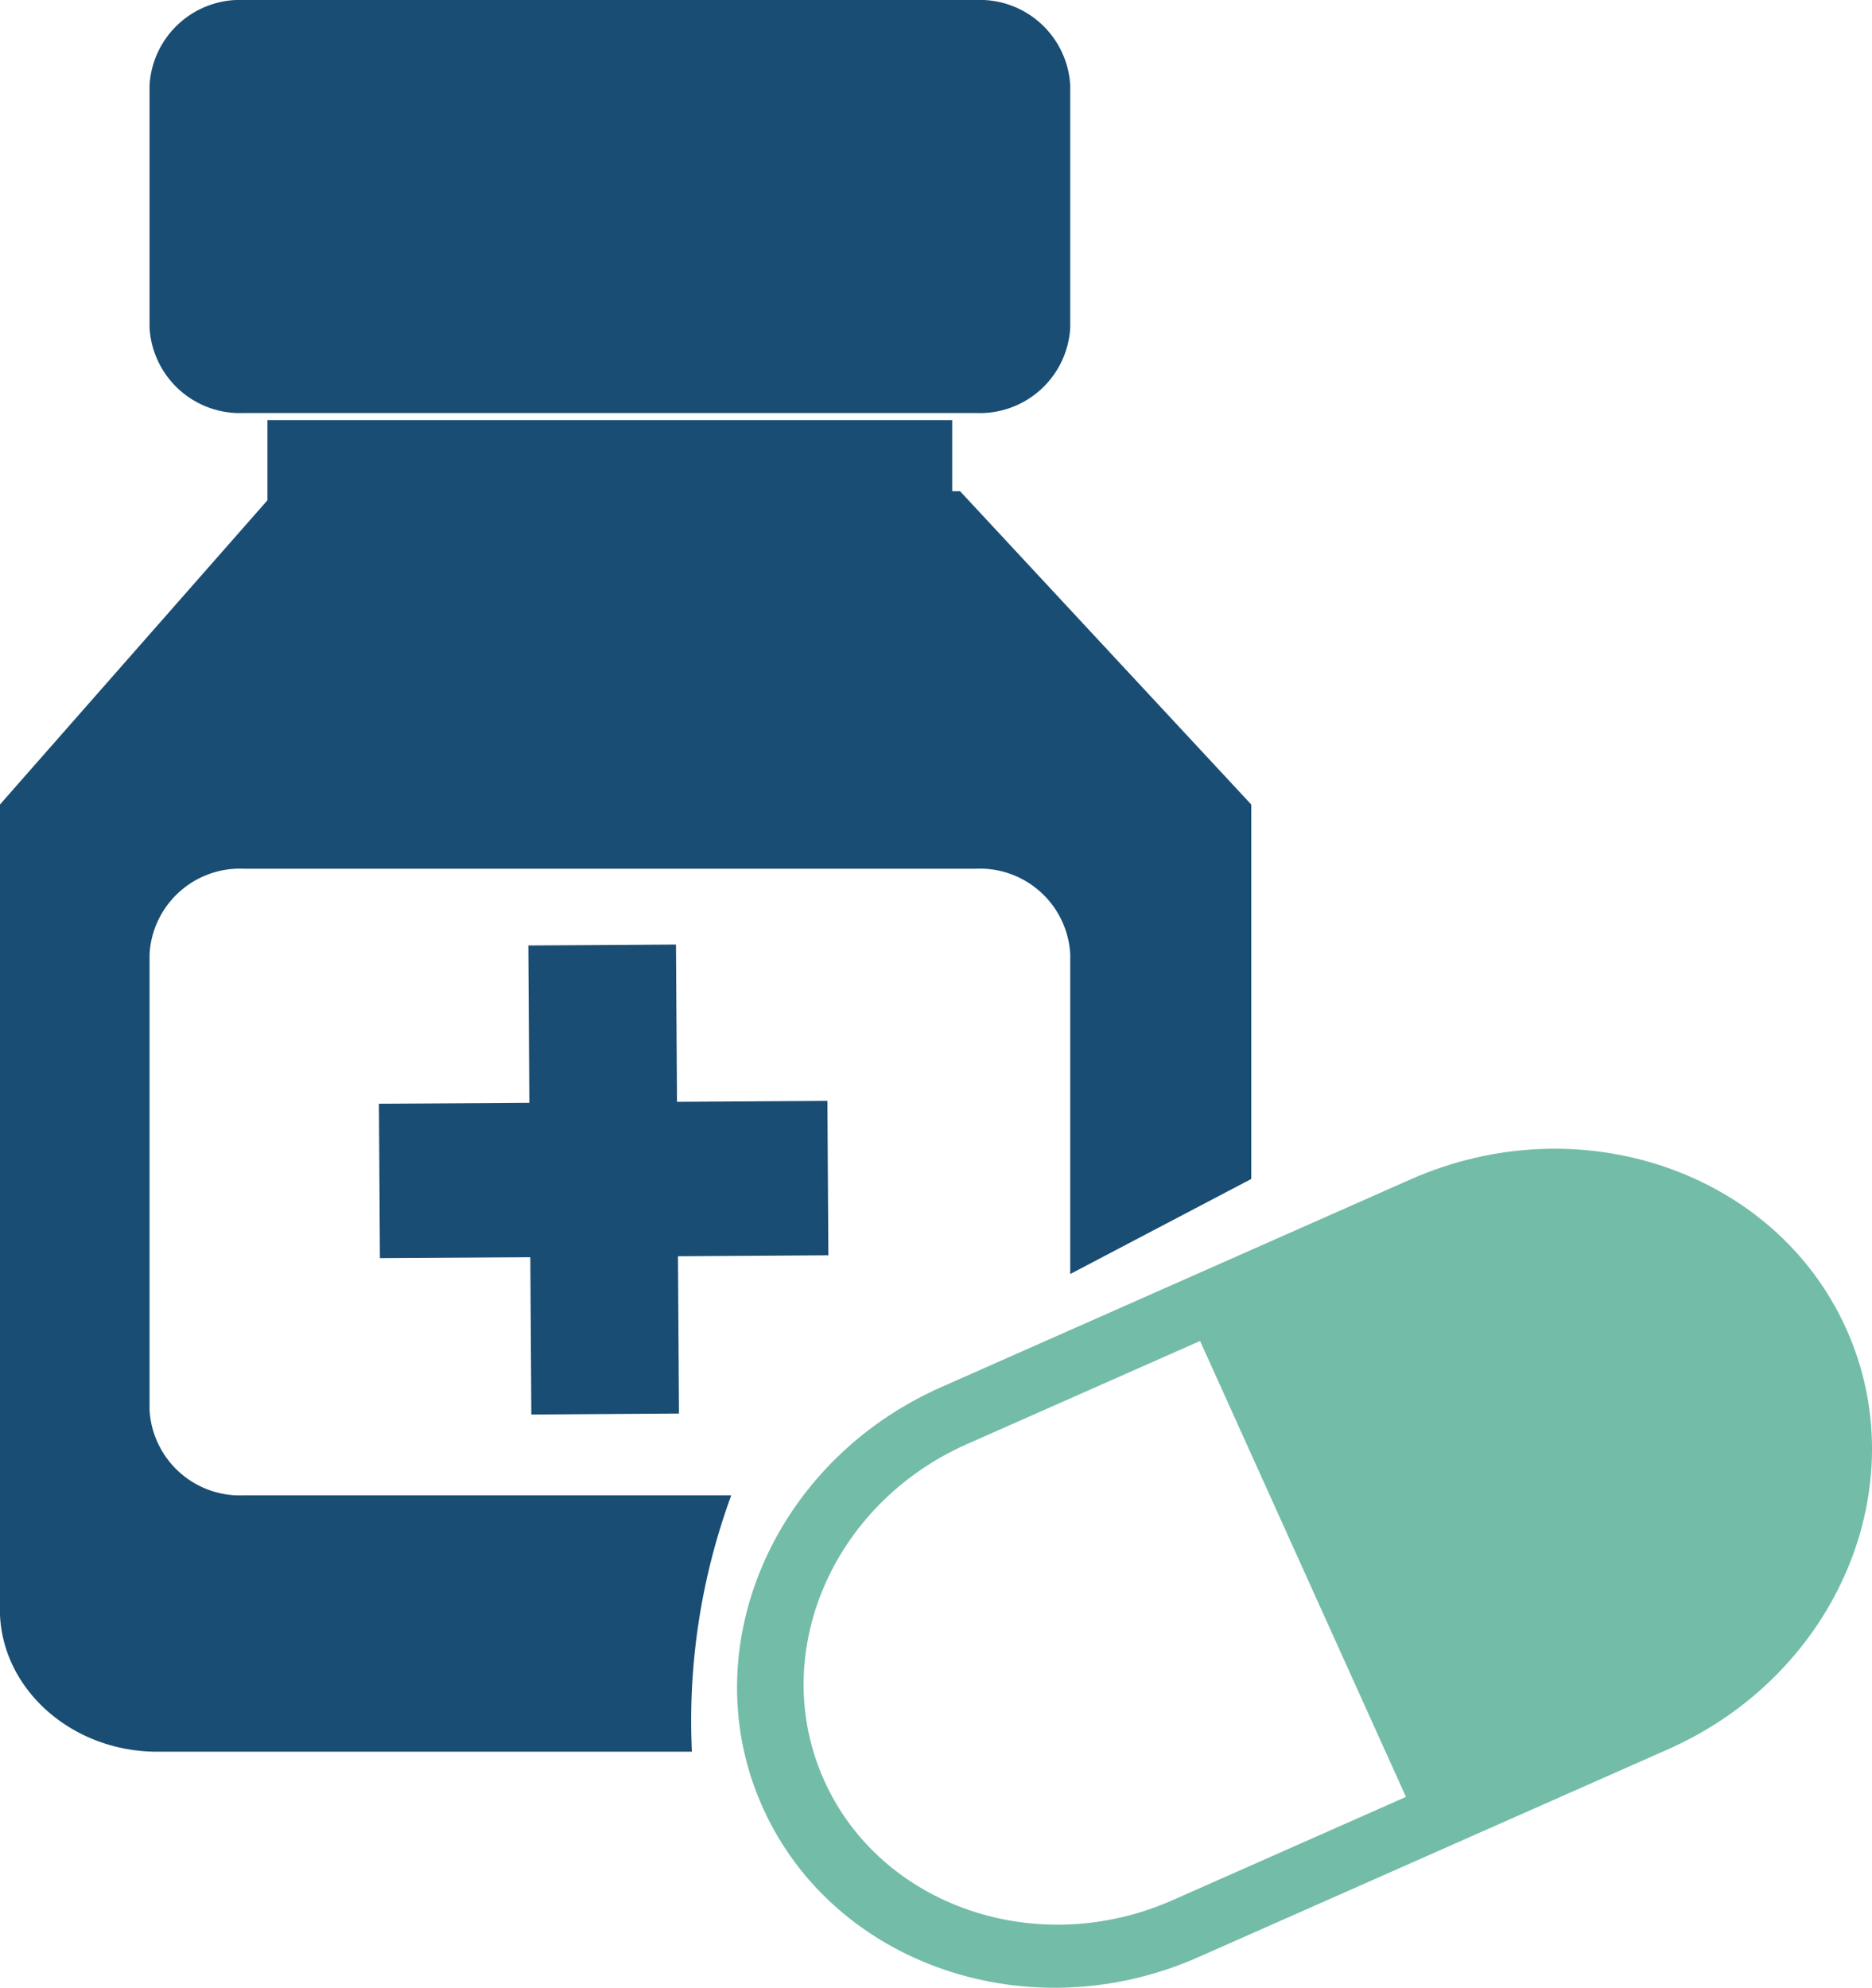
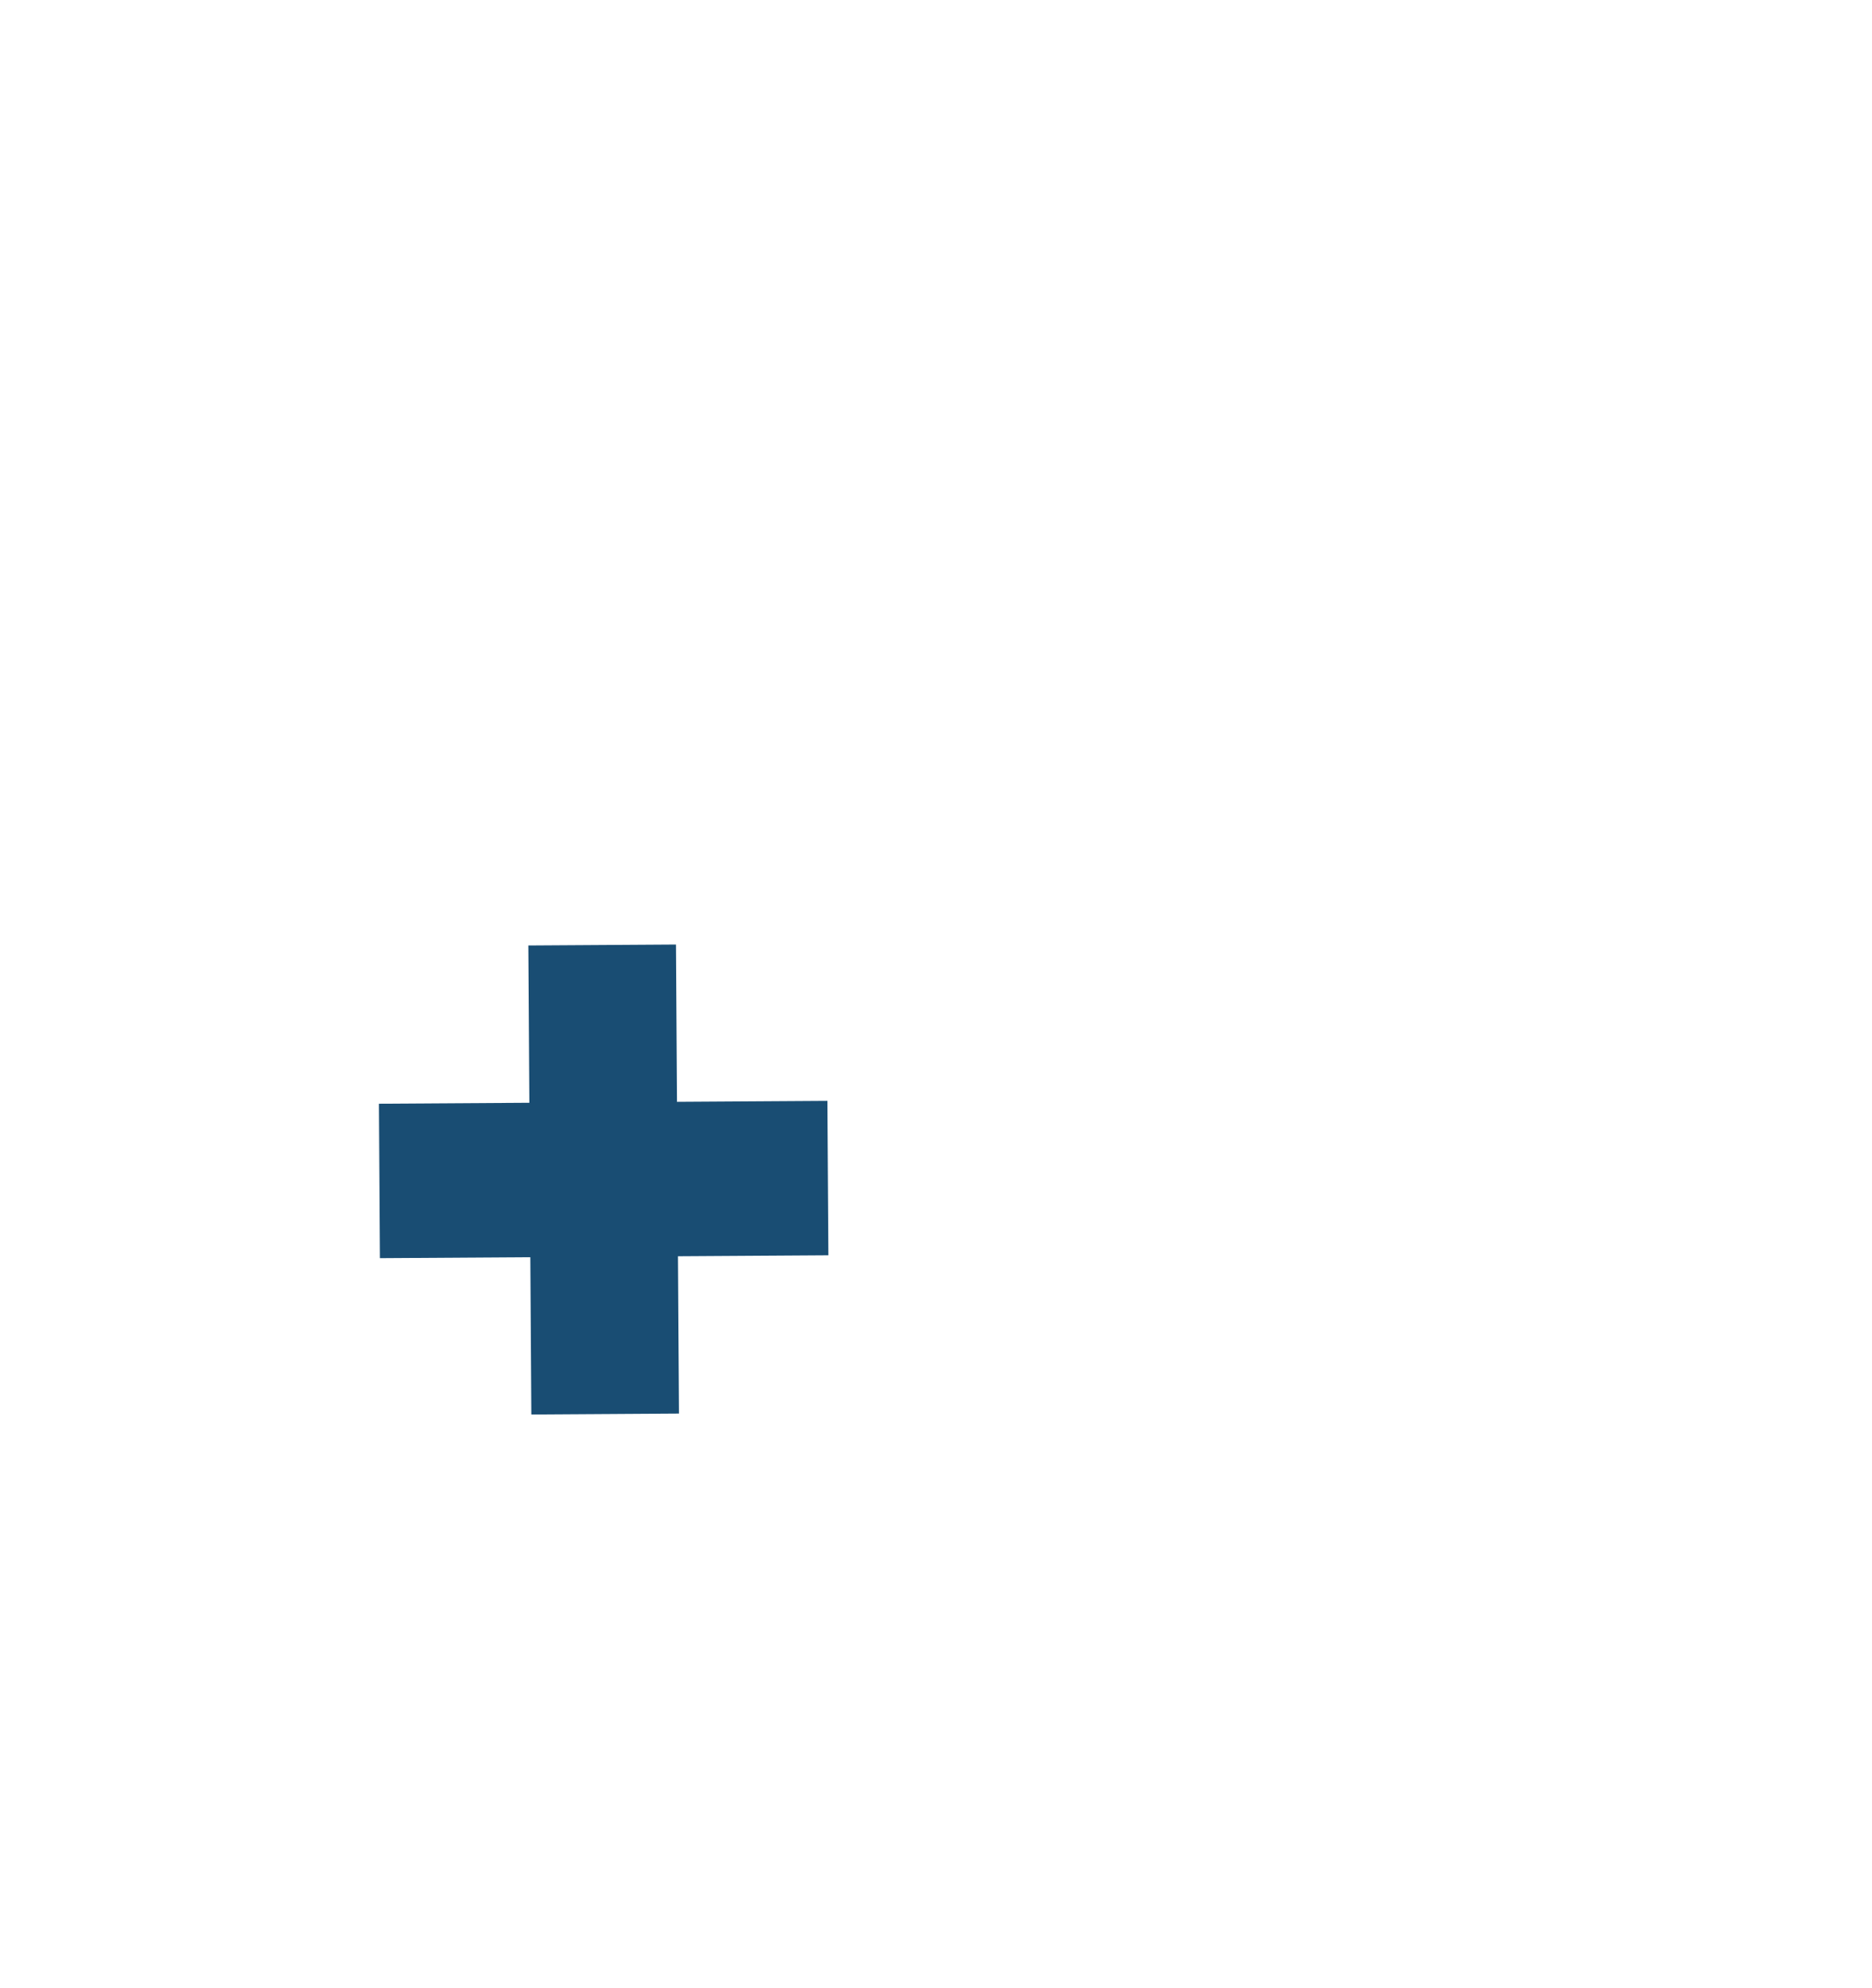
<svg xmlns="http://www.w3.org/2000/svg" width="87.485" height="92.899" viewBox="0 0 87.485 92.899">
  <g data-name="Group 118259">
-     <path data-name="Path 387" d="M1526.868 1016.668h34.2a4.231 4.231 0 0 0 4.413-3.993v-11.315a4.232 4.232 0 0 0-4.413-3.994h-34.2a4.232 4.232 0 0 0-4.414 3.994v11.315a4.232 4.232 0 0 0 4.414 3.993z" transform="translate(-1515.465 -997.366)" style="fill:#194d73" />
    <path data-name="Path 388" d="m1554.132 1049.815-7.029.045-.047-7.351-6.9.044.047 7.351-7.029.045.046 7.217 7.029-.045.047 7.351 6.9-.044-.047-7.351 7.029-.045z" transform="translate(-1515.465 -998.366)" style="isolation:isolate;fill:#194d73" />
-     <path data-name="Path 389" d="M1601.741 1060.456c-3.316-7.343-12.446-10.47-20.354-6.971l-21.94 9.711c-7.908 3.5-11.643 12.321-8.328 19.664s12.447 10.471 20.354 6.971l21.941-9.71c7.907-3.5 11.643-12.321 8.327-19.665zm-31.471 26.712c-6.325 2.8-13.63.3-16.282-5.577s.335-12.932 6.661-15.732l10.9-4.823 9.621 21.308z" transform="translate(-1515.465 -998.366)" style="fill:#73bca8;isolation:isolate" />
-     <path data-name="Path 390" d="M1526.868 1068.251a4.232 4.232 0 0 1-4.414-3.993v-21.3a4.232 4.232 0 0 1 4.414-3.993h34.2a4.231 4.231 0 0 1 4.413 3.993v14.949l8.459-4.442v-17.5l-13.608-14.642h-.368V1018h-32v3.746l-12.505 14.224v37.606c0 3.661 3.31 6.656 7.356 6.656h24.985a30.575 30.575 0 0 1 1.839-11.981z" transform="translate(-1515.465 -998.366)" style="fill:#194d73" />
  </g>
</svg>